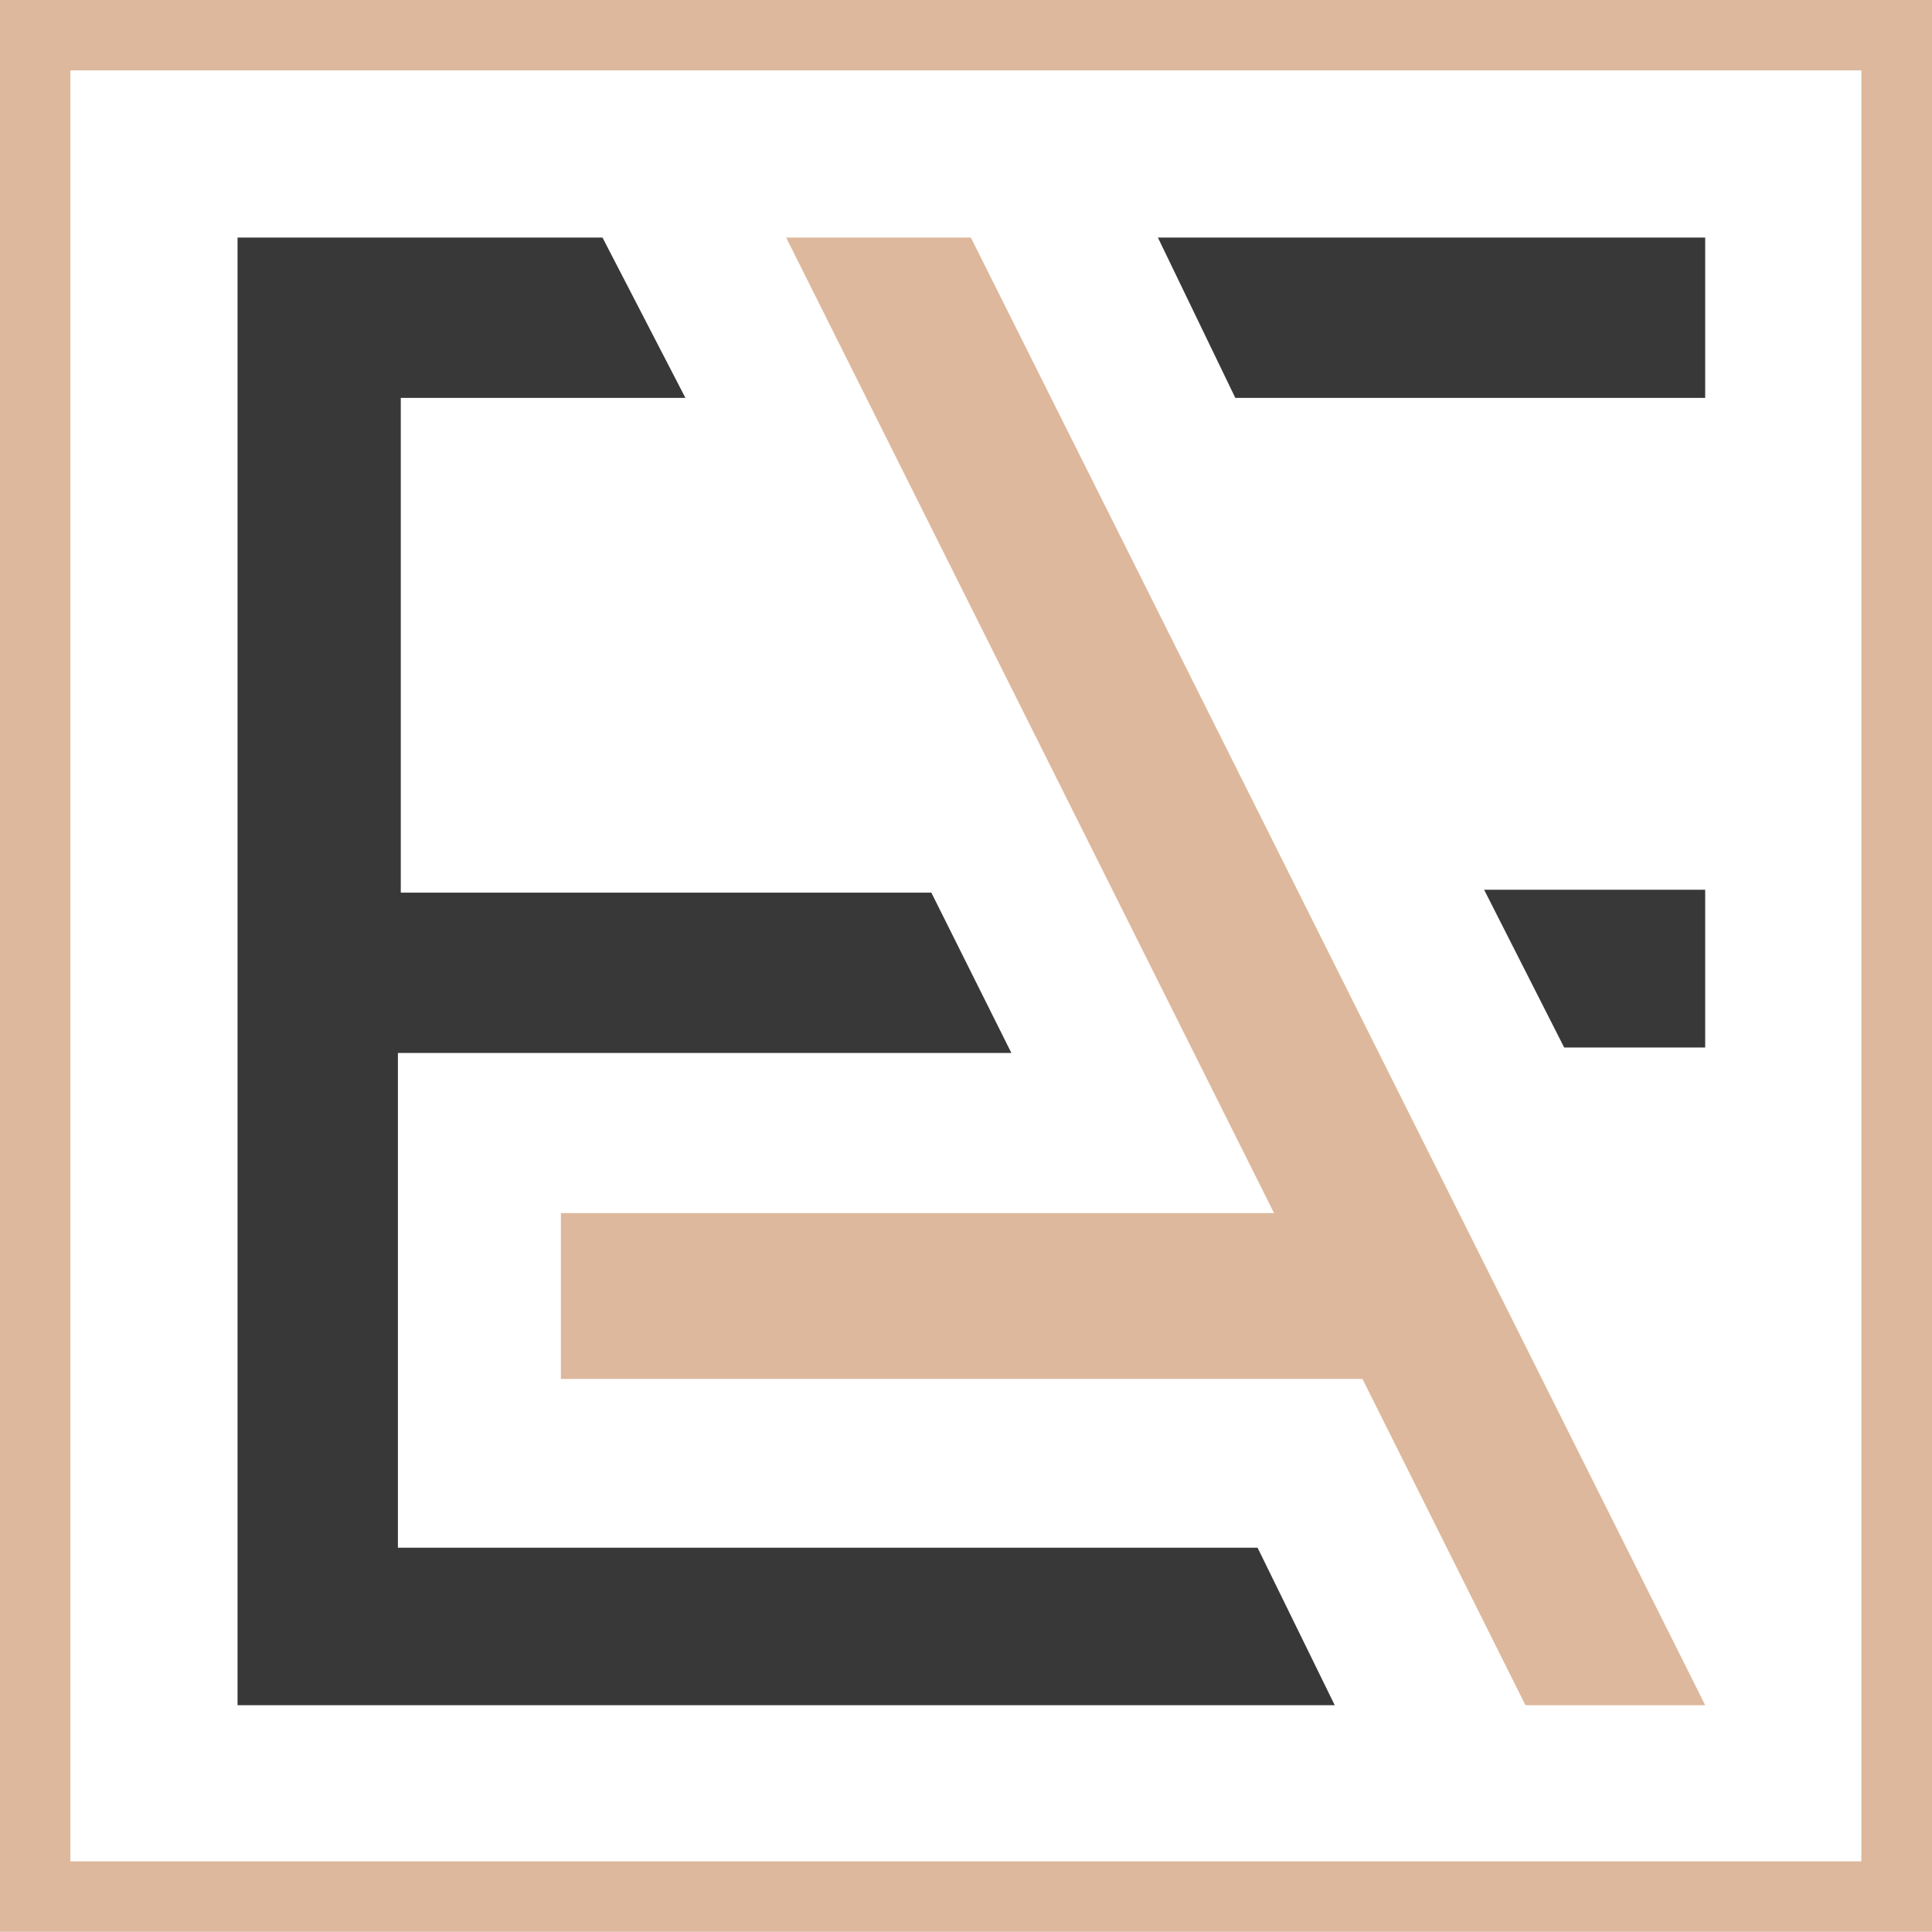
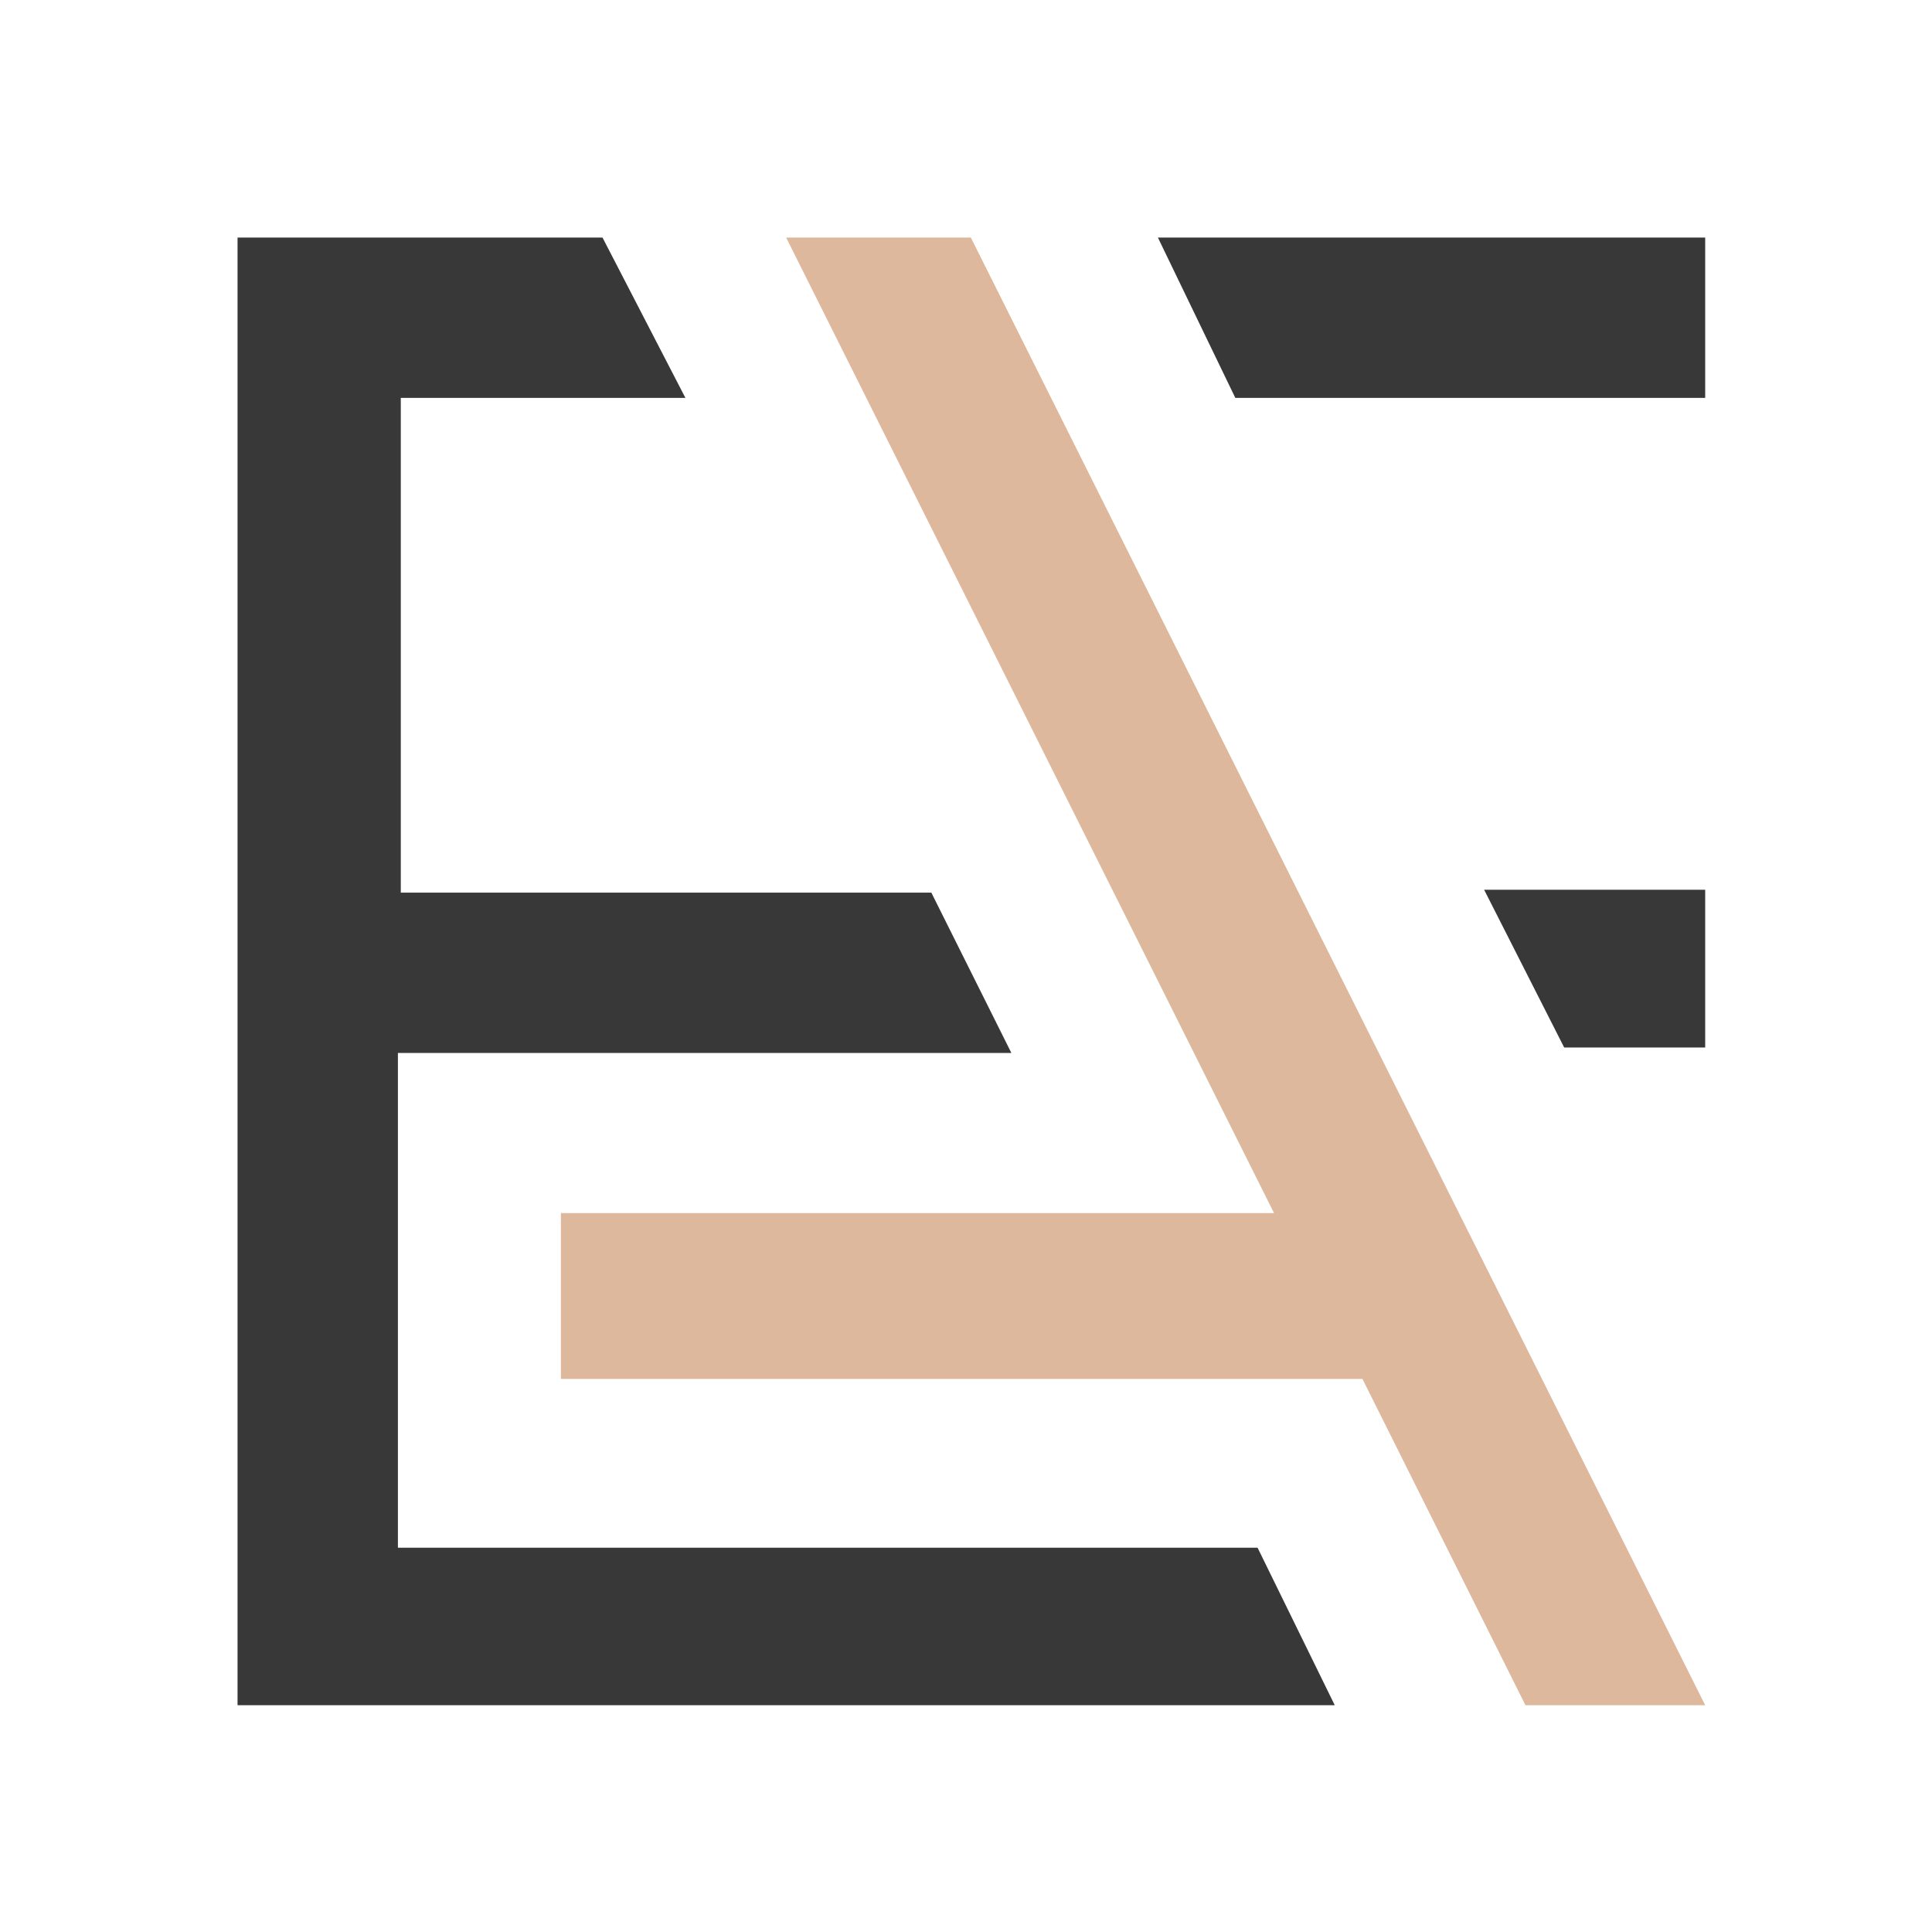
<svg xmlns="http://www.w3.org/2000/svg" version="1.1" id="Calque_1" x="0px" y="0px" viewBox="0 0 738.5 738.4" style="enable-background:new 0 0 738.5 738.4;" xml:space="preserve">
  <style type="text/css">
	.st0{fill:#383838;}
	.st1{fill:#DDB89C;}
</style>
  <polygon class="st0" points="230.3,90.8 90.8,90.8 90.8,651.8 510.2,651.8 480.7,591.6 152.1,591.6 152.1,402.5 386.6,402.5   356,341.2 153.2,341.2 153.2,152.1 262,152.1 " />
  <polygon class="st1" points="300.5,90.8 371.1,90.8 651.8,651.8 583.1,651.8 520.8,527.1 214.4,527.1 214.4,463.7 487,463.7 " />
  <polygon class="st0" points="442.6,90.8 651.8,90.8 651.8,152.1 472.2,152.1 " />
  <polygon class="st0" points="567.3,340.1 651.8,340.1 651.8,400.4 597.9,400.4 " />
-   <path class="st1" d="M26.9,26.9h684.6v684.6H26.9V26.9z M0,738.4h738.5V0H0V738.4z" />
</svg>